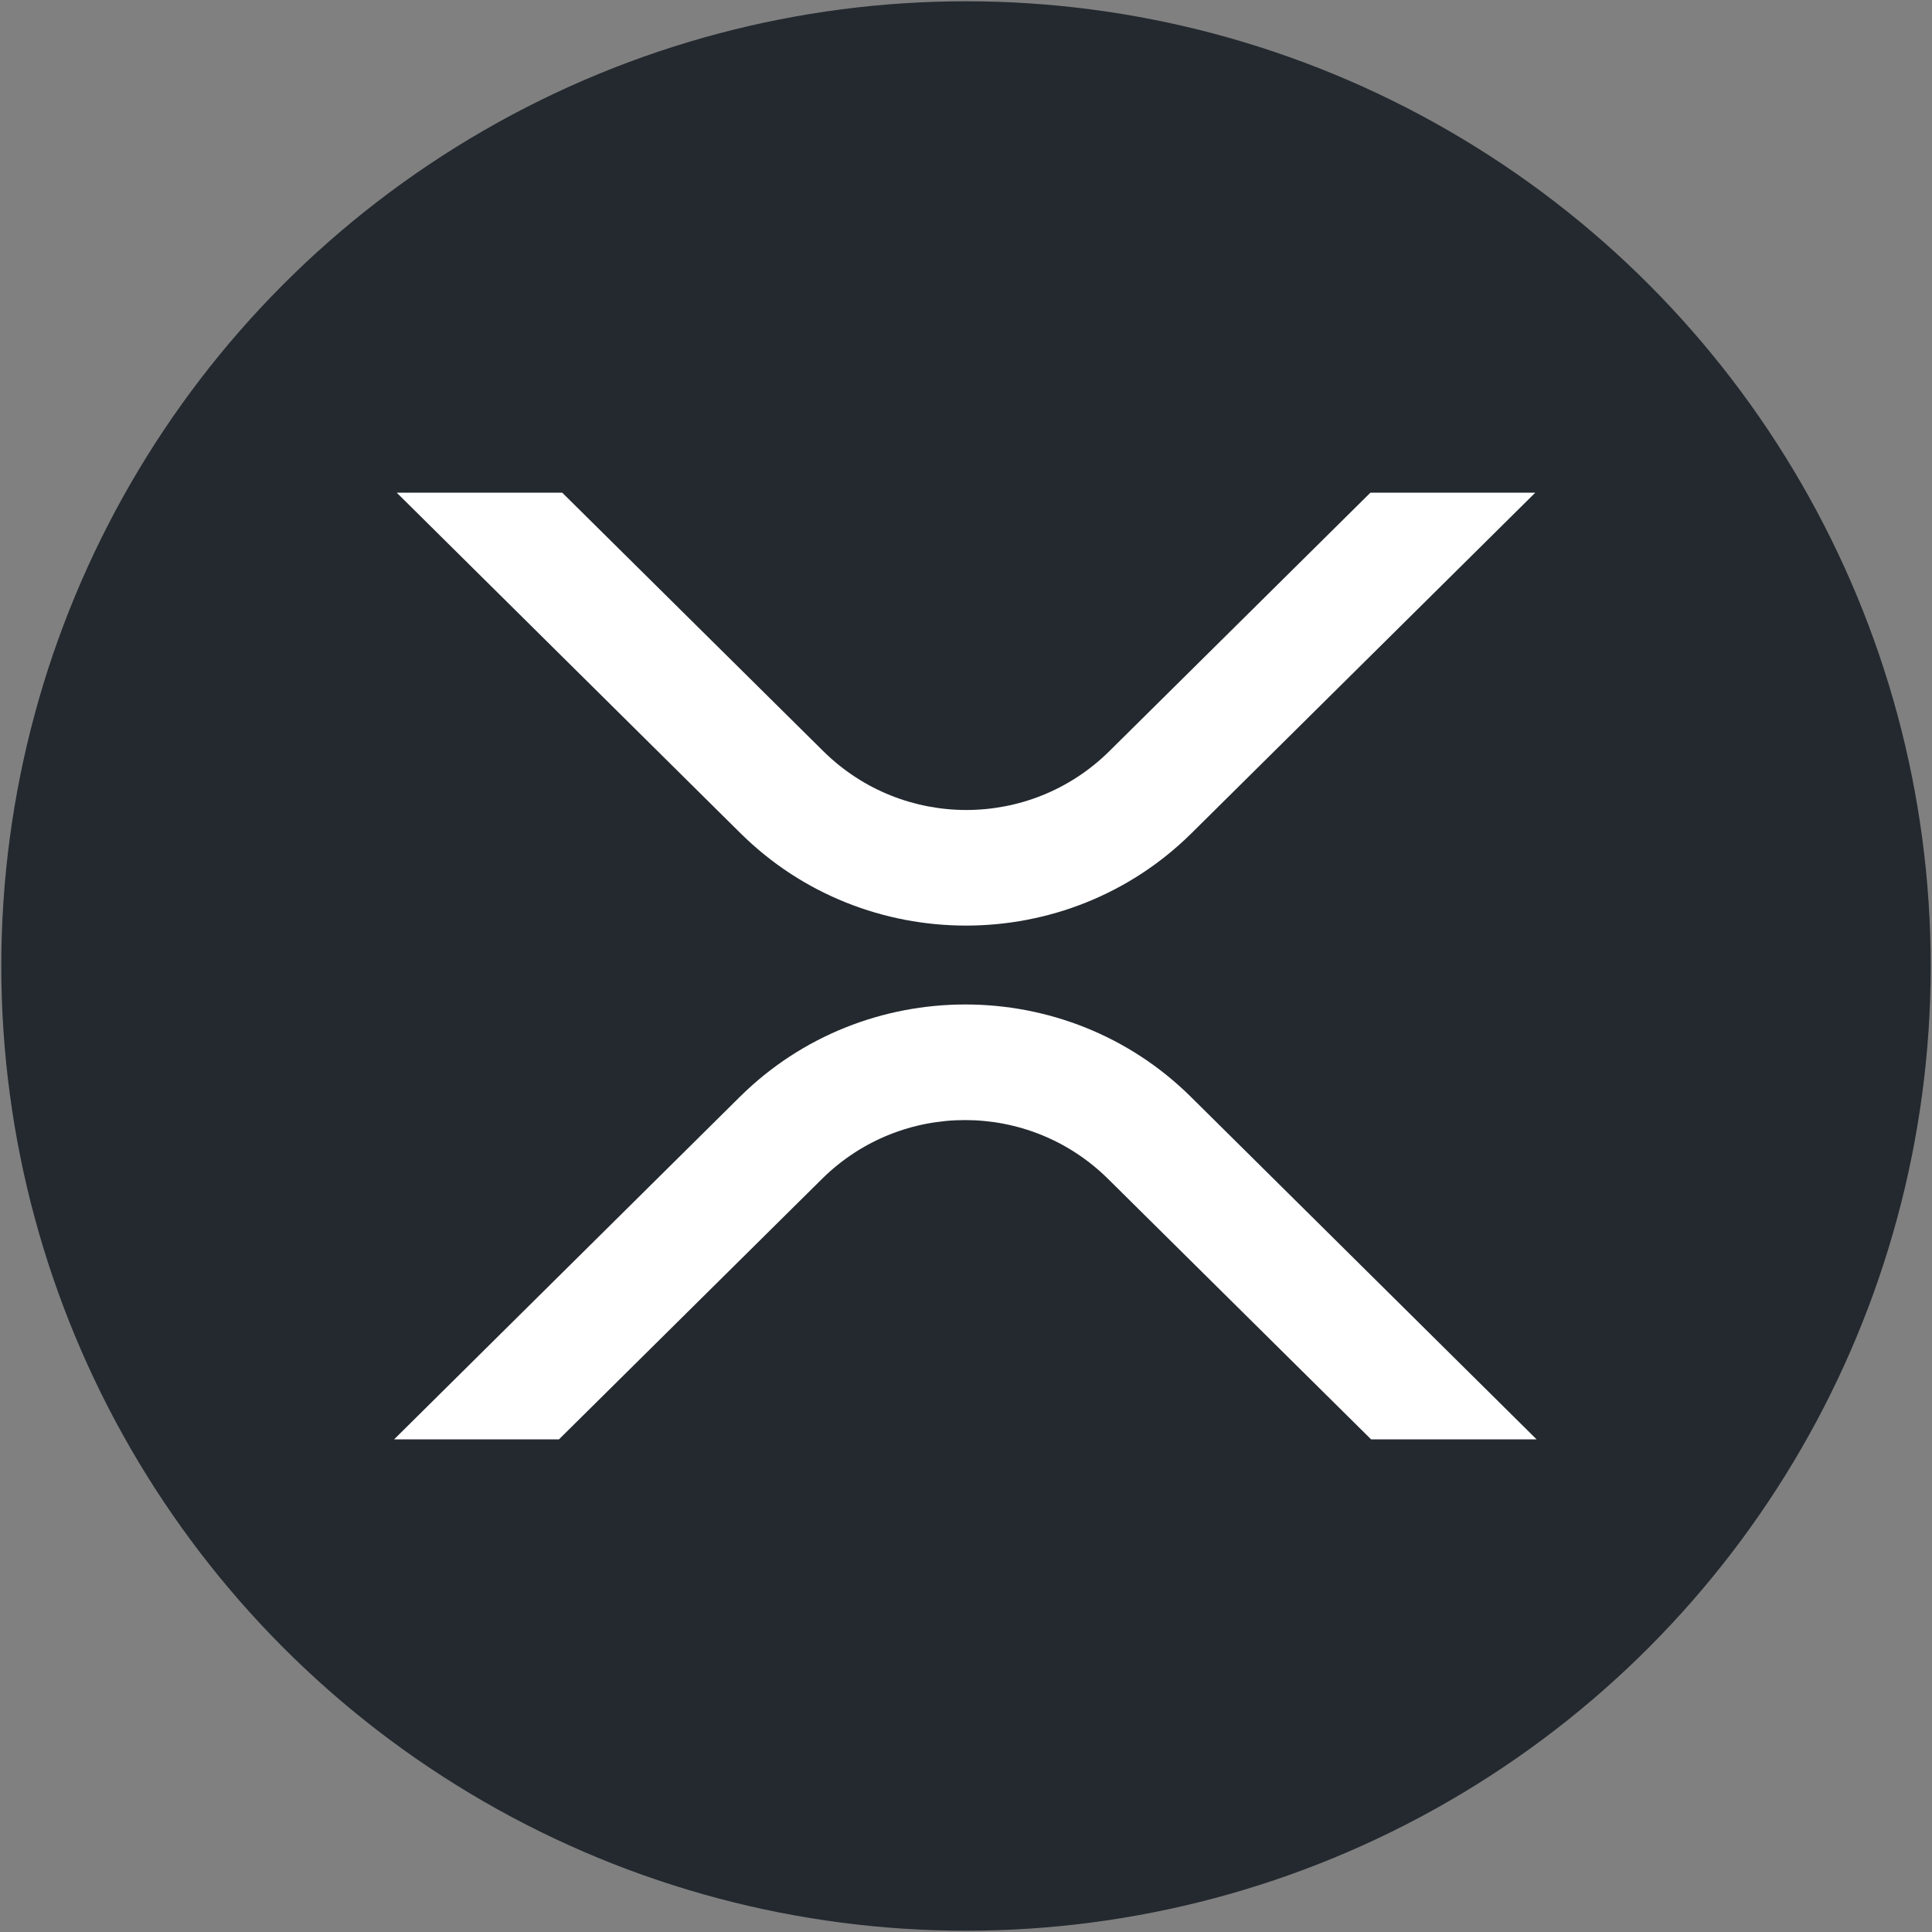
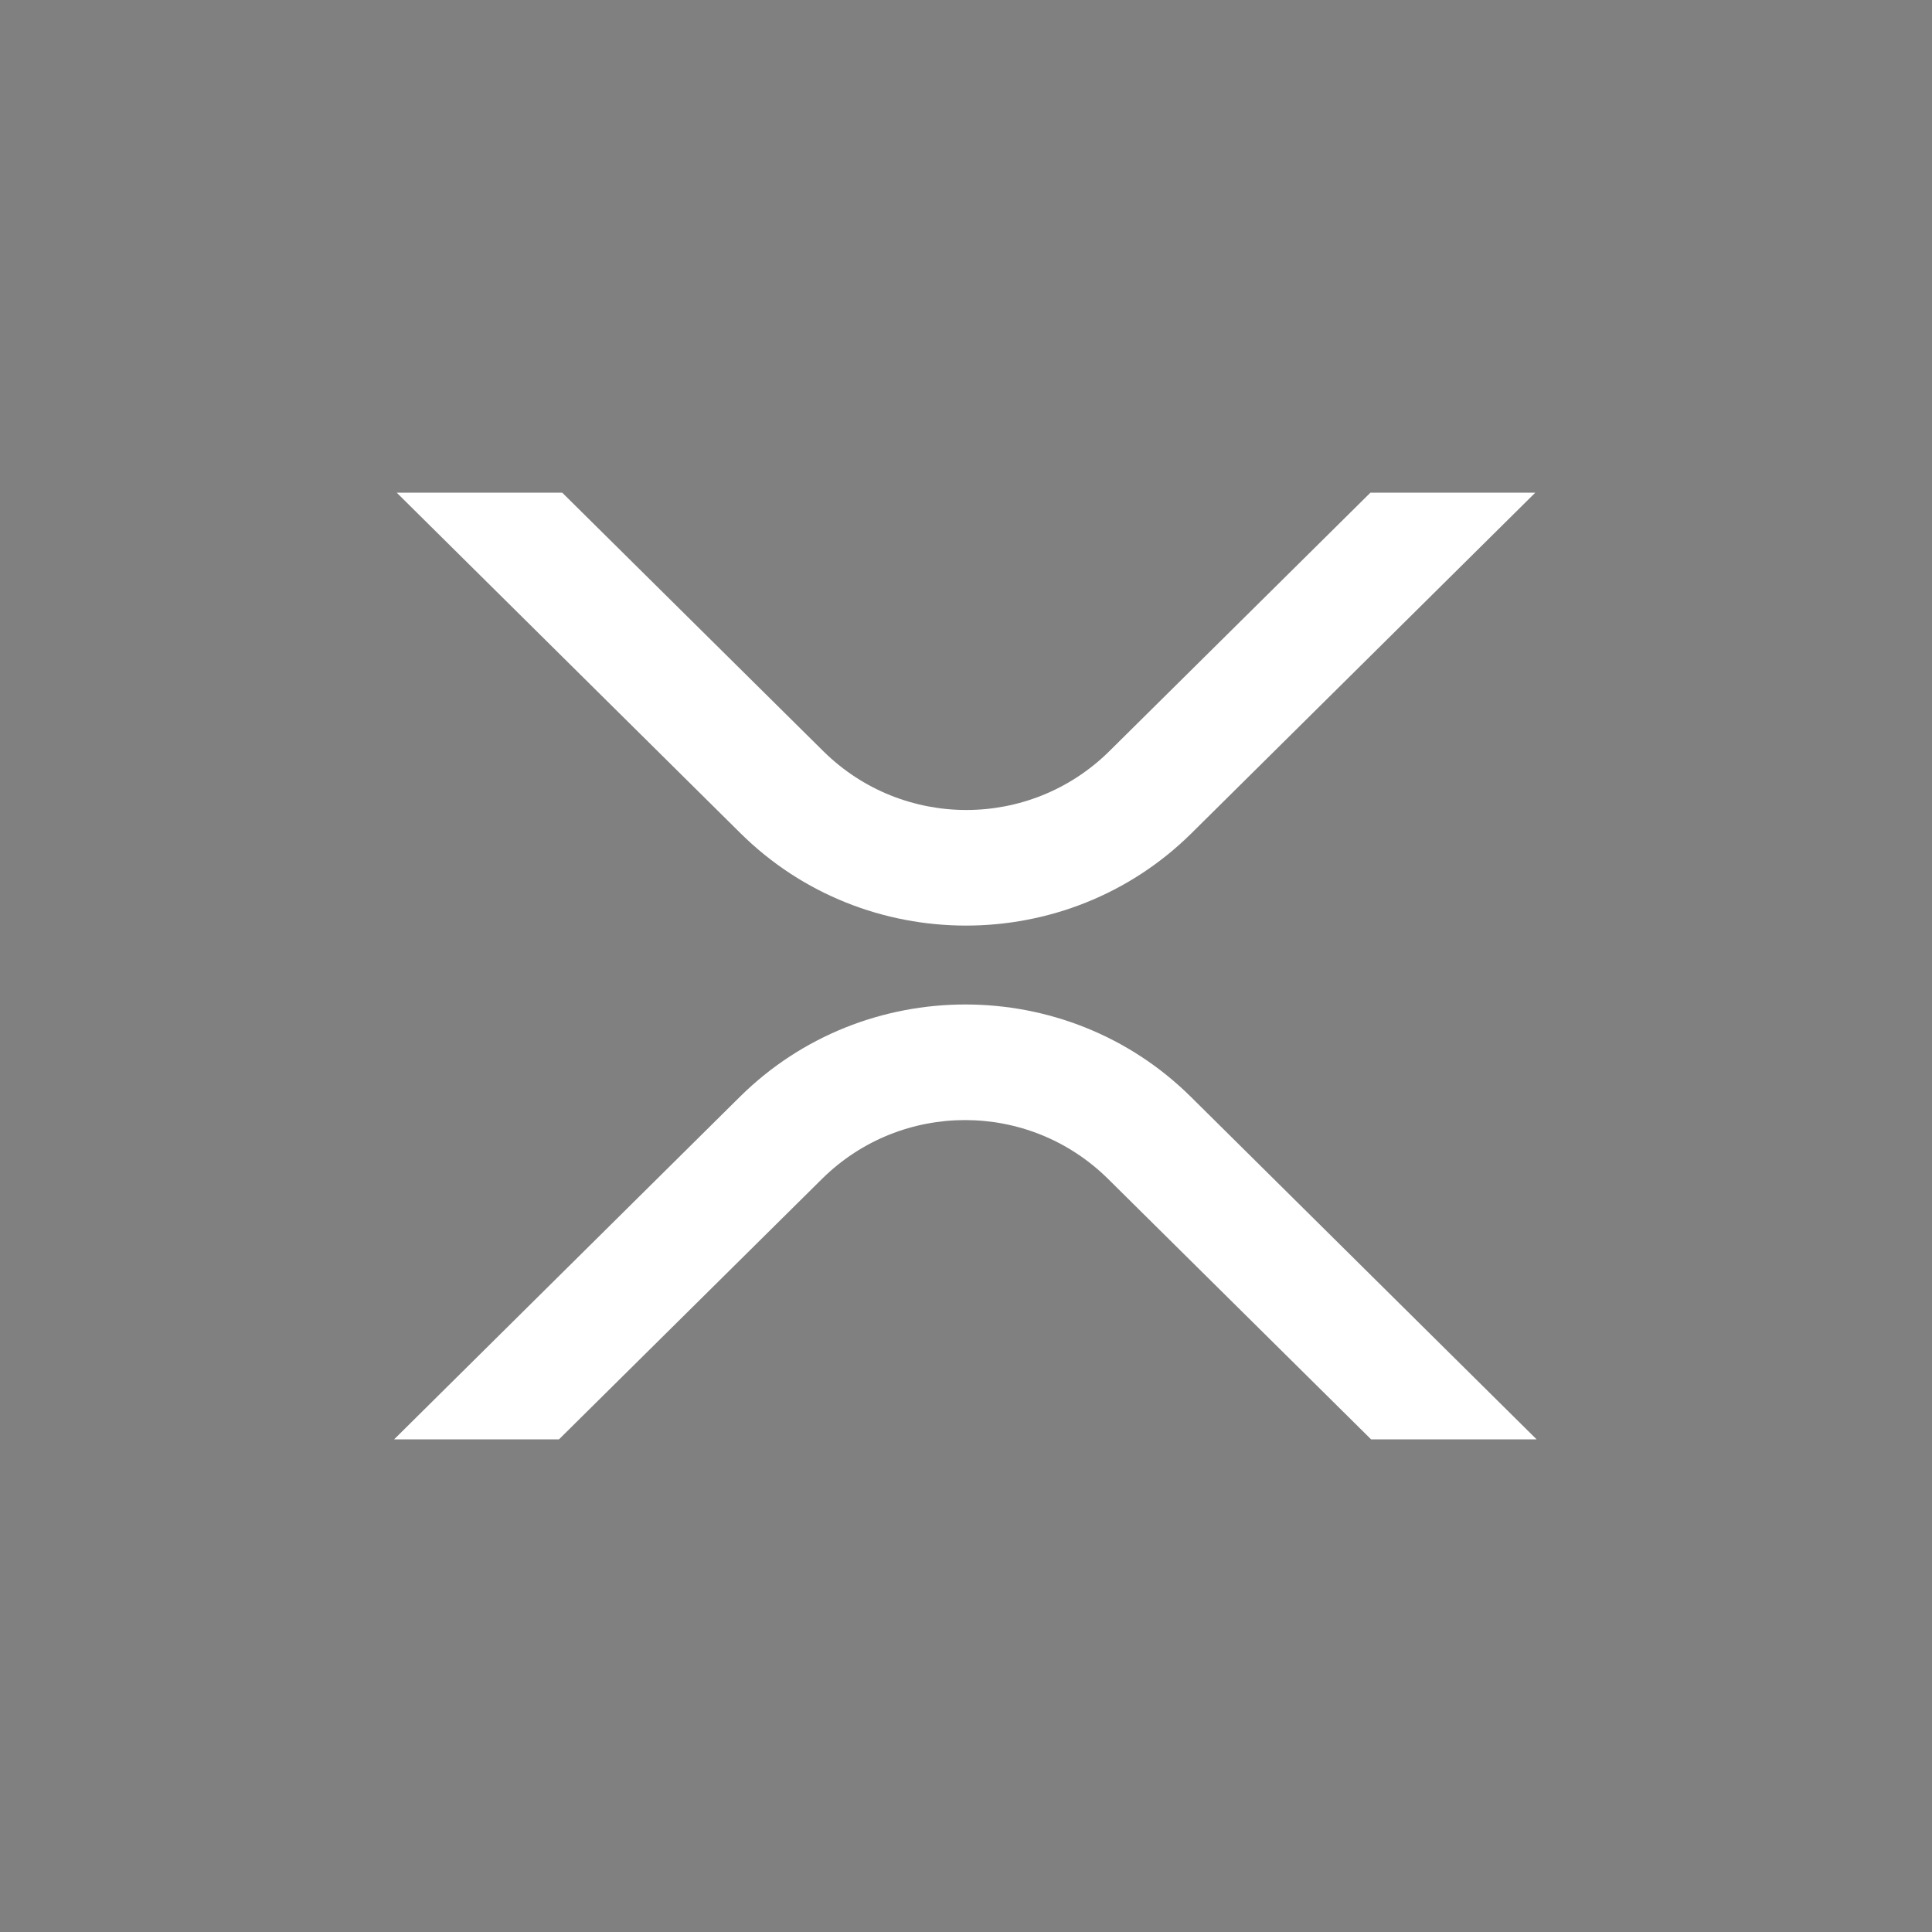
<svg xmlns="http://www.w3.org/2000/svg" id="Layer_1" viewBox="0 0 30 30">
  <rect x="0" y="0" width="30" height="30" fill="#808080" stroke="none" />
-   <circle cx="15" cy="15" r="14.98" fill="#23292f" />
  <g id="Layer_2">
    <g id="Layer_1-2">
      <path d="M21.27,7.65h2.57l-5.34,5.29c-1.93,1.91-5.07,1.91-7,0l-5.34-5.29h2.57l4.06,4.02c1.23,1.21,3.2,1.21,4.43,0l4.06-4.02Z" fill="#fff" />
      <path d="M8.69,22.35h-2.57l5.37-5.32c1.93-1.91,5.07-1.91,7,0l5.37,5.32h-2.57l-4.09-4.05c-1.23-1.21-3.2-1.21-4.43,0l-4.09,4.05Z" fill="#fff" />
    </g>
  </g>
</svg>